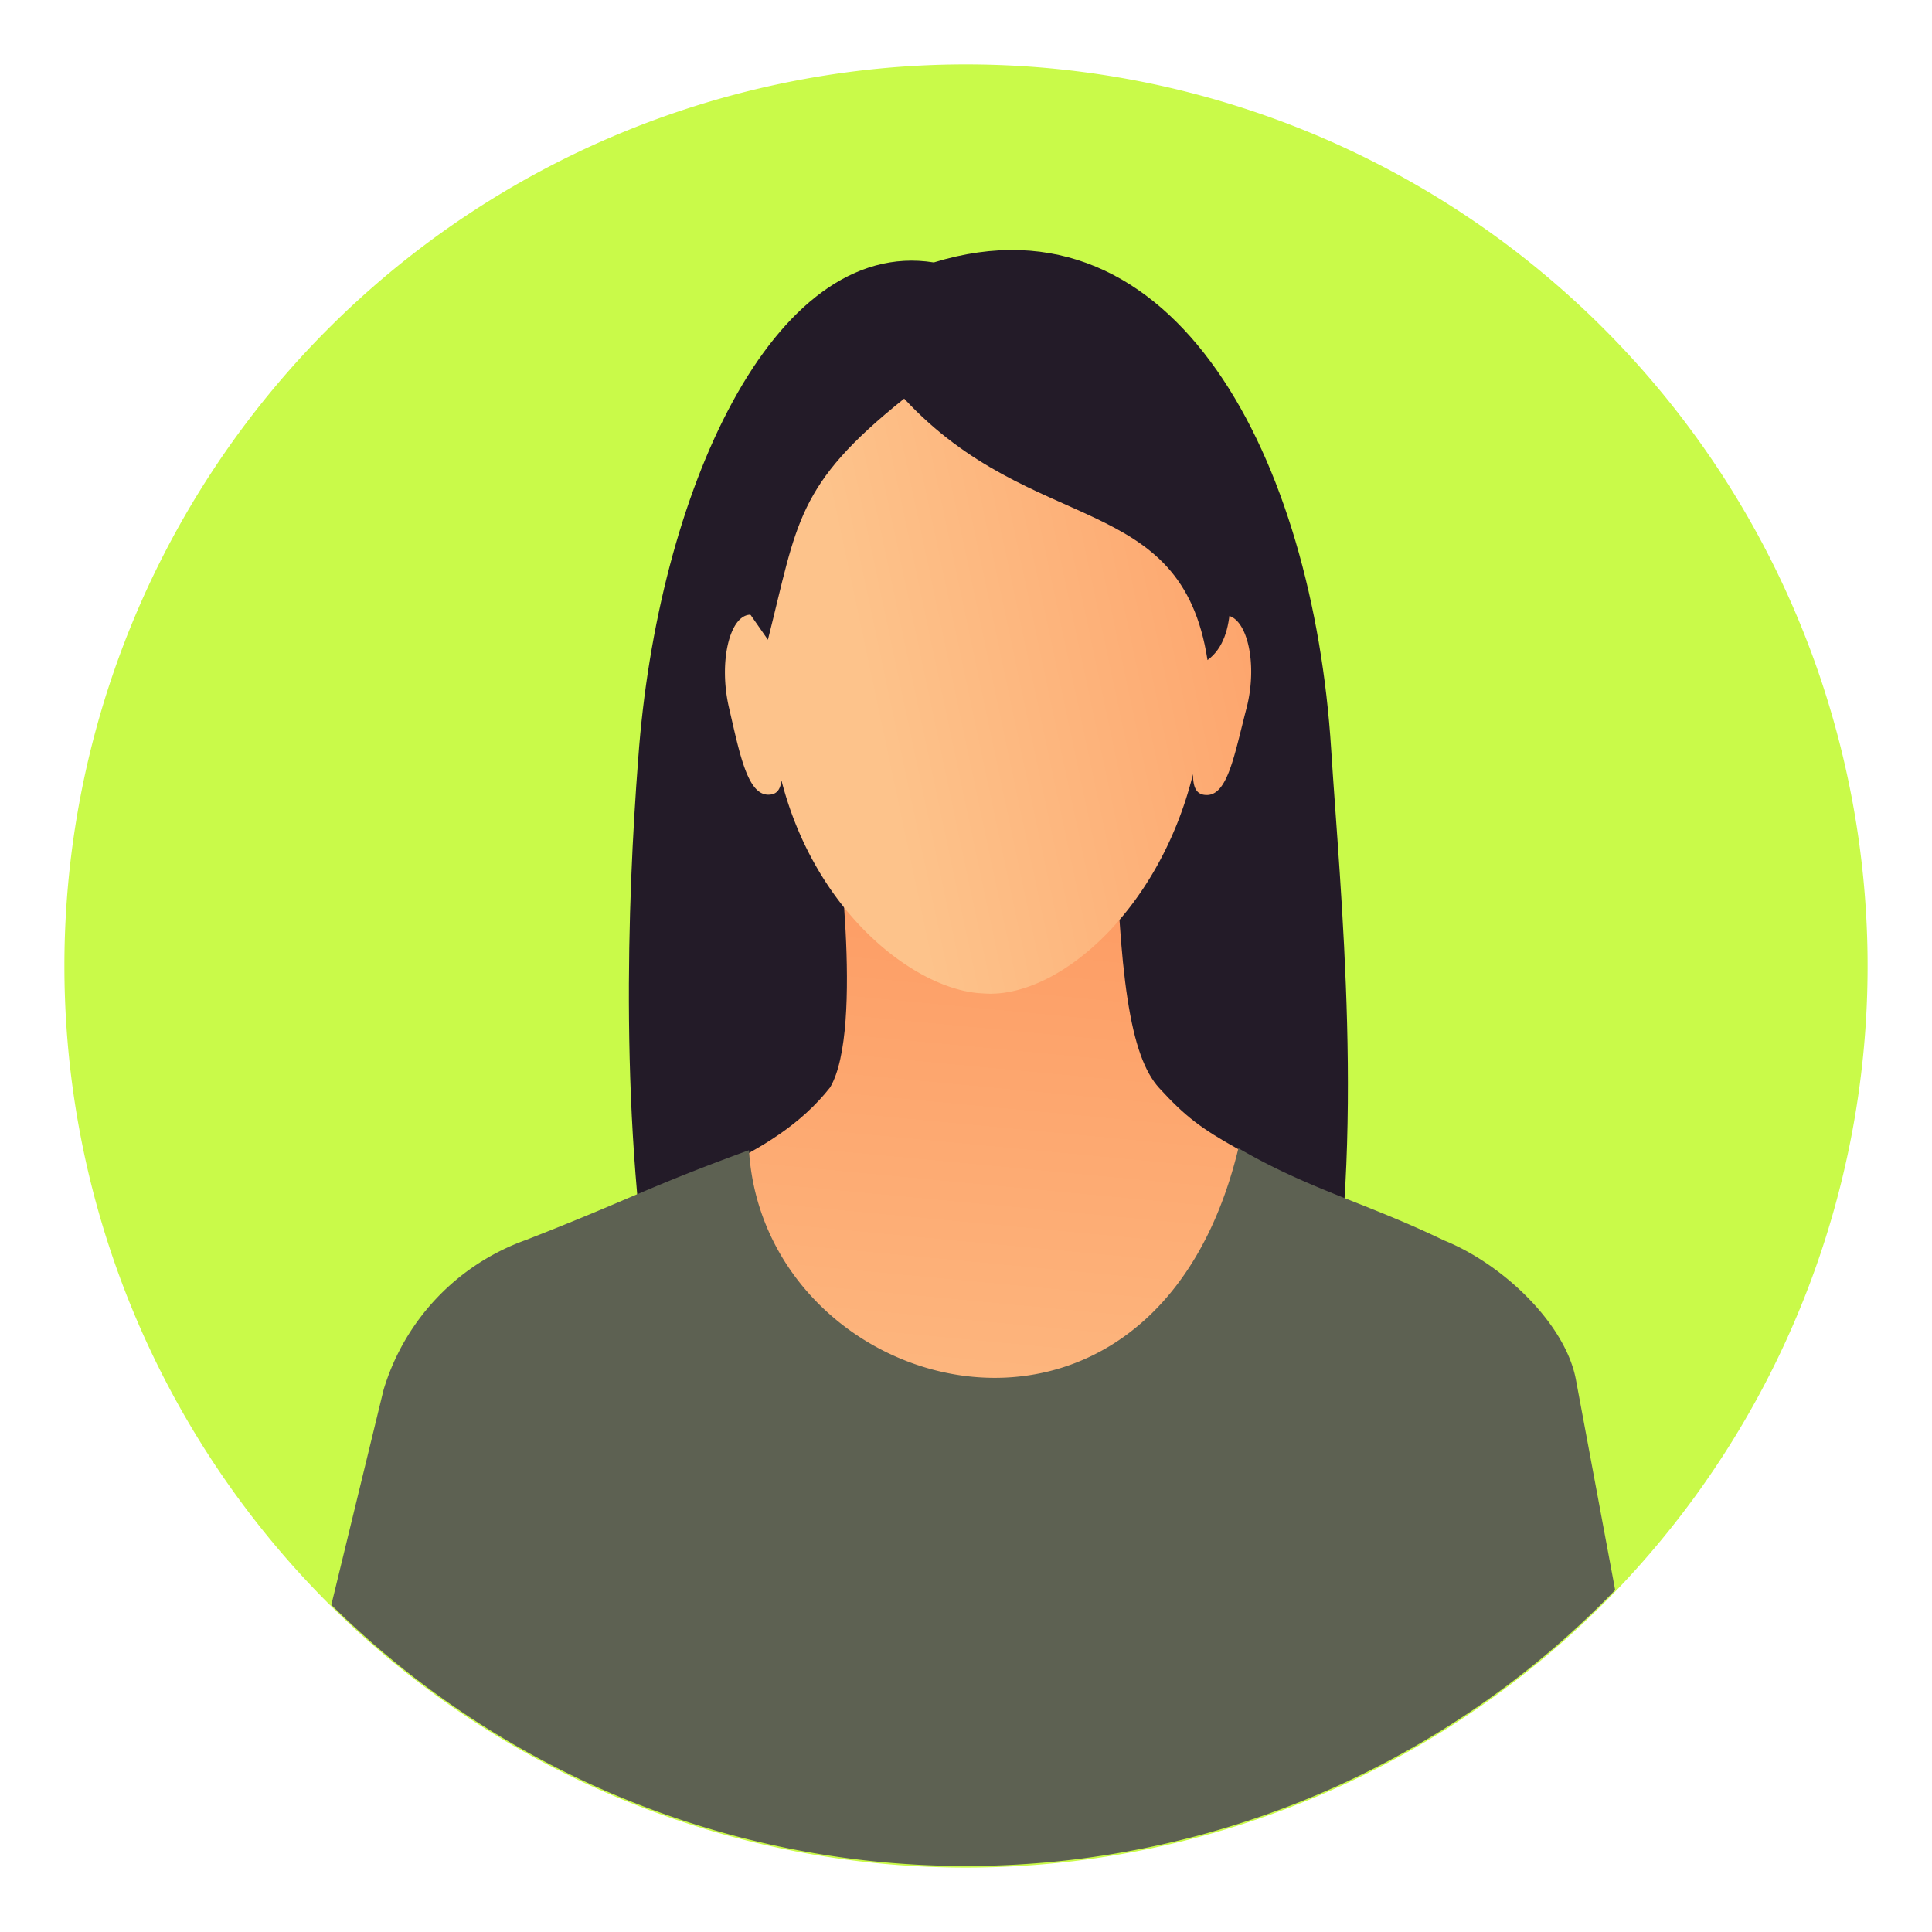
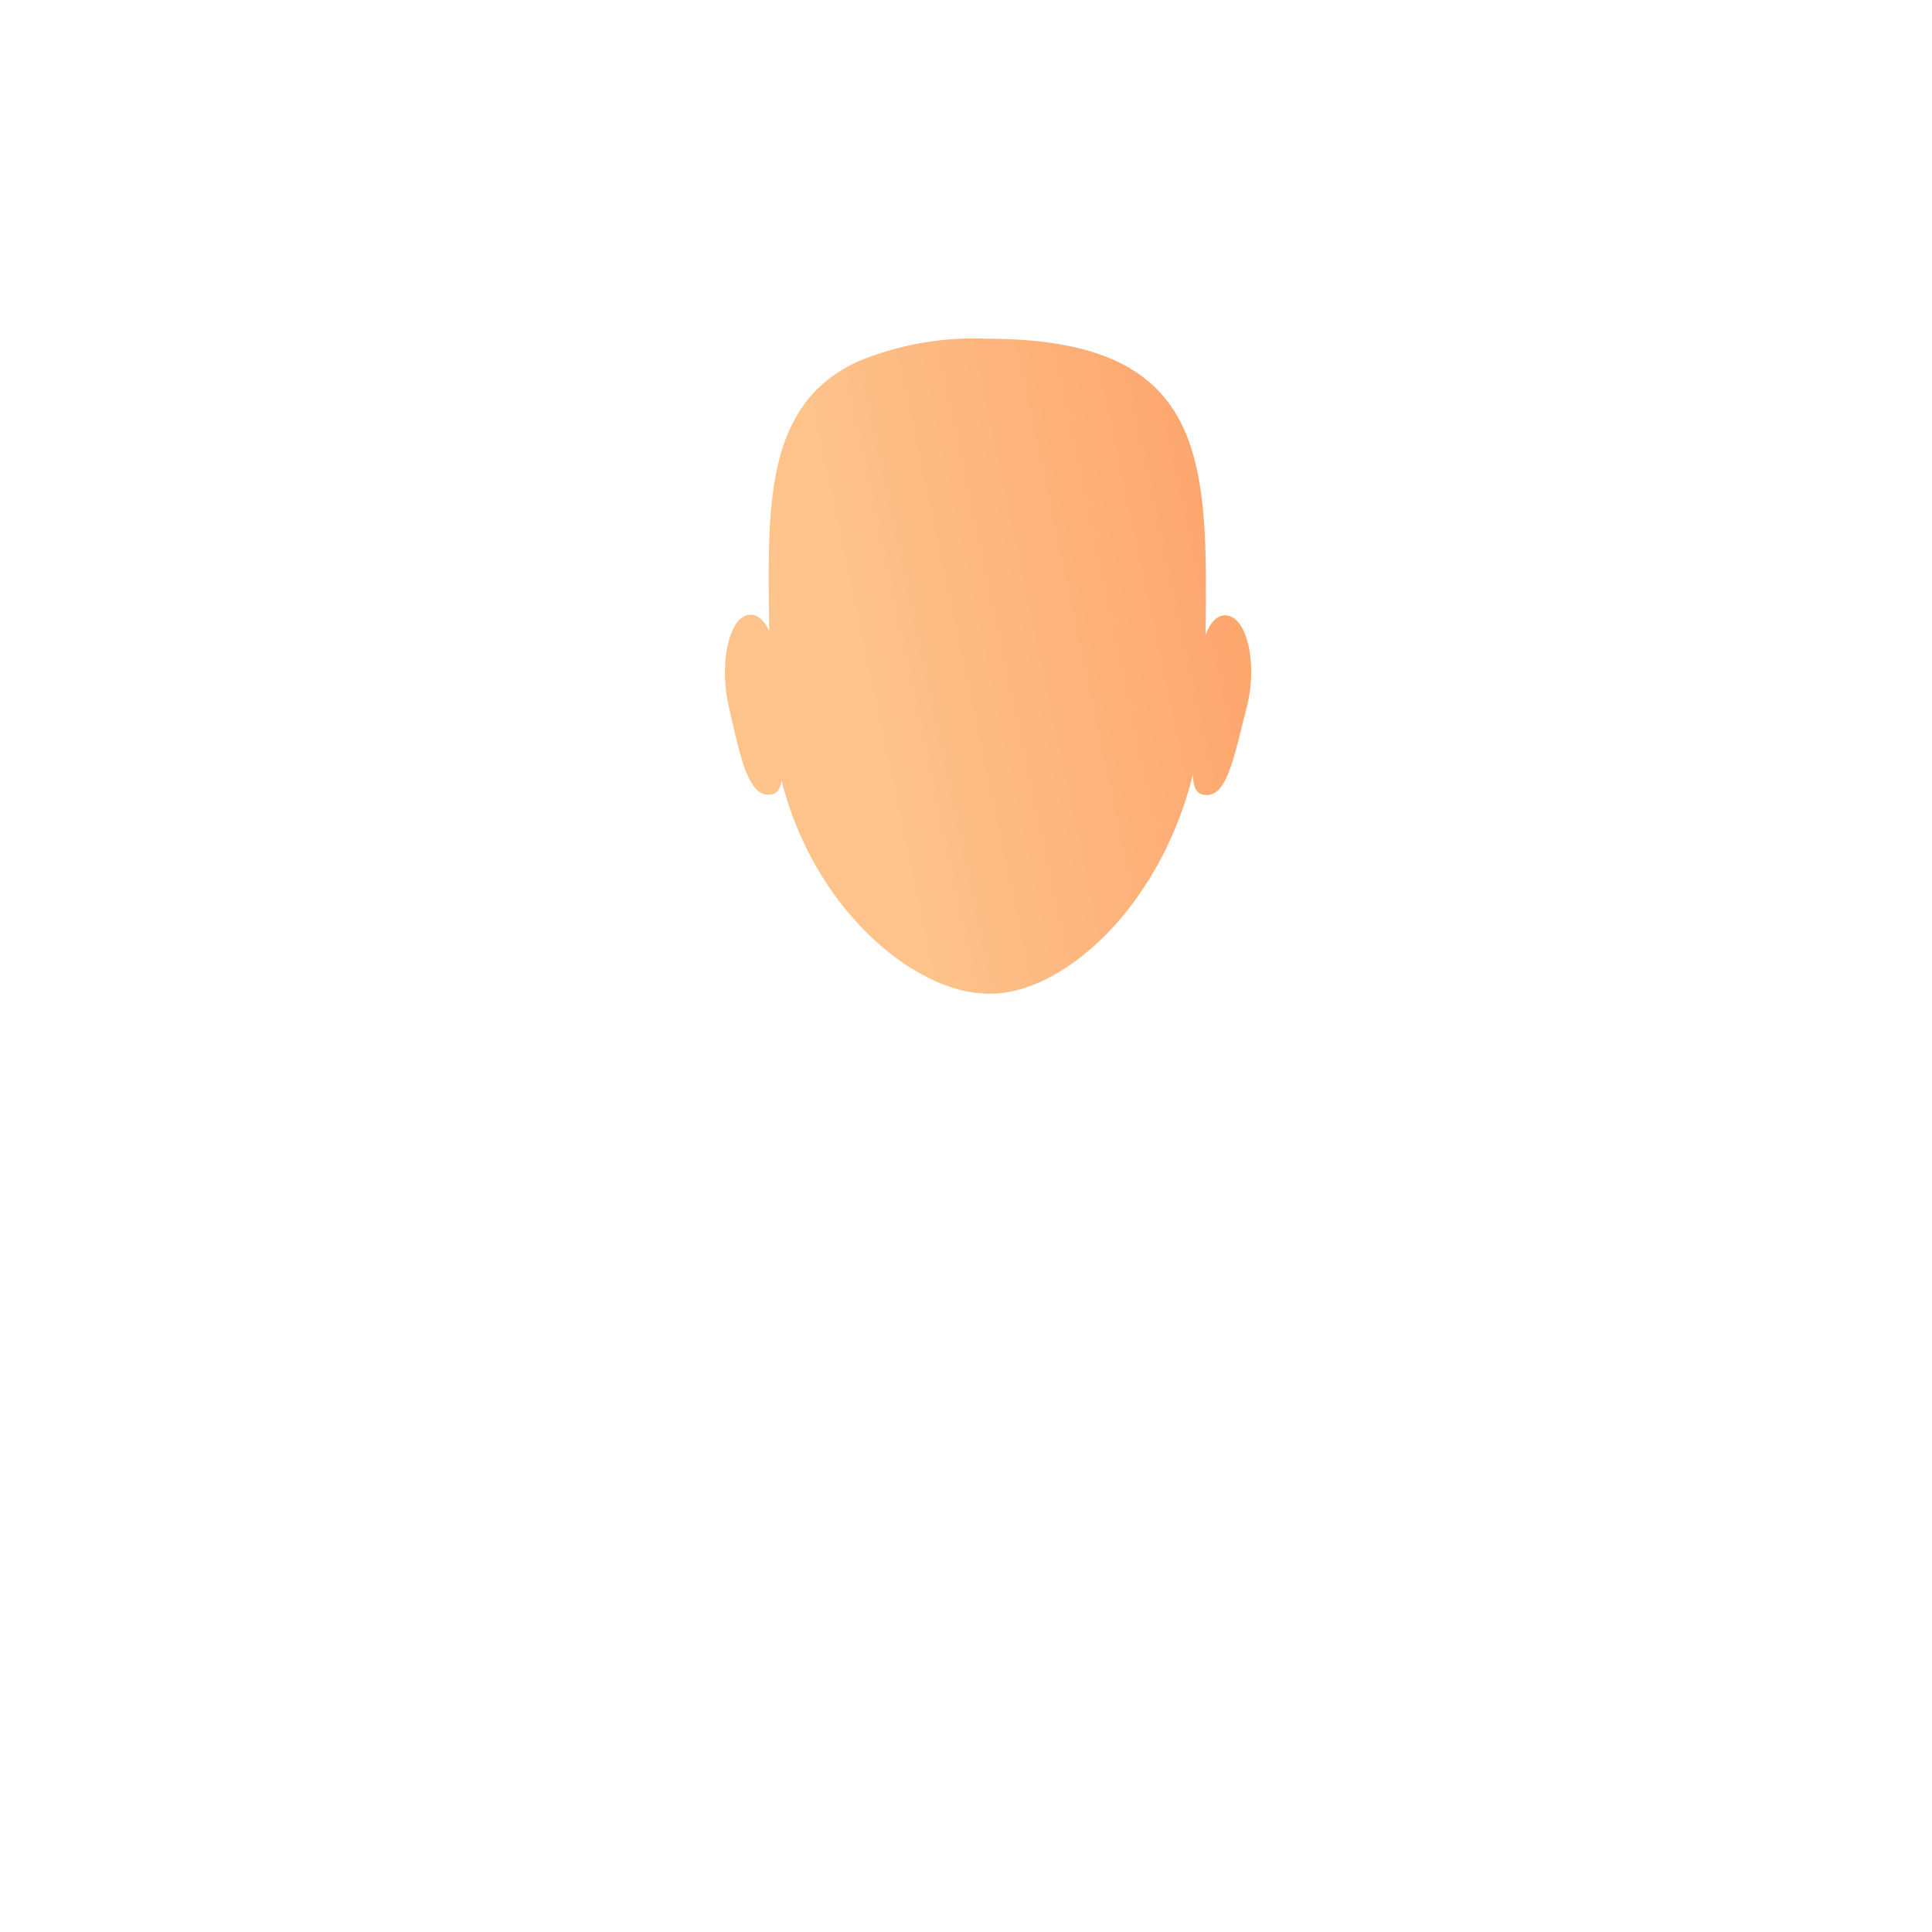
<svg xmlns="http://www.w3.org/2000/svg" id="Layer_1" data-name="Layer 1" viewBox="0 0 60 60">
  <defs>
    <style>.cls-1{fill:#c9fa49;}.cls-1,.cls-2,.cls-3,.cls-4,.cls-5{fill-rule:evenodd;}.cls-2{fill:#231b28;}.cls-3{fill:url(#Áåçûìÿííûé_ãðàäèåíò_2);}.cls-4{fill:url(#Áåçûìÿííûé_ãðàäèåíò_4);}.cls-5{fill:#5d6152;}</style>
    <linearGradient id="Áåçûìÿííûé_ãðàäèåíò_2" x1="29.5" y1="50.96" x2="32.12" y2="23.27" gradientUnits="userSpaceOnUse">
      <stop offset="0" stop-color="#fdc38b" />
      <stop offset="1" stop-color="#fd955d" />
    </linearGradient>
    <linearGradient id="Áåçûìÿííûé_ãðàäèåíò_4" x1="26.94" y1="21.37" x2="62.05" y2="13.91" gradientUnits="userSpaceOnUse">
      <stop offset="0" stop-color="#fdc38b" />
      <stop offset="0.52" stop-color="#fd955d" />
    </linearGradient>
  </defs>
-   <path class="cls-1" d="M30,2A28,28,0,1,1,2,30,28,28,0,0,1,30,2Z" />
-   <path class="cls-2" d="M29,52.91c-10.22-.83-9.85-20.65-9.18-29.34C20.41,15.33,24,7.35,29,8.15c7.54-2.32,11.78,6.21,12.34,15.11S44.55,53.81,29,52.91Z" />
-   <path class="cls-3" d="M25.93,25.42s.93,6.52-.15,8.35c-1.8,2.28-4.79,2.94-9,5,9.19,21.43,21.27,16.58,27.81.27C38,35.3,37.61,35.55,36,33.79c-.91-1-1.25-3.45-1.38-8.74l-8.66.37Z" />
  <path class="cls-4" d="M38.05,19.11c-.26,0-.46.22-.61.6.06-5.39.11-9.19-6.79-9.19a9.33,9.33,0,0,0-4.06.73c-2.84,1.35-2.76,4.45-2.7,8.35-.15-.32-.34-.51-.58-.51-.65,0-1,1.47-.67,2.89s.57,2.7,1.22,2.7c.26,0,.37-.15.41-.44,1.07,4.17,4.22,6.53,6.25,6.61,2.26.2,5.46-2.49,6.53-6.81,0,.43.11.65.43.65.65,0,.86-1.27,1.23-2.69S38.71,19.11,38.05,19.11Z" />
-   <path class="cls-2" d="M23.85,19.86c.92-3.64.87-4.79,4.23-7.48,4,4.31,8.61,2.84,9.42,8.12,1-.73.67-2.54.62-3.37-.13-4-3.82-8.34-7.52-7.88-5.29,1.05-6.23,2.62-7.88,9l1.13,1.62Z" />
-   <path class="cls-5" d="M50.16,49.38l-1.22-6.54c-.33-1.74-2.28-3.59-4.1-4.32-2.42-1.17-4.16-1.57-6.38-2.86-2.67,11.06-14.72,7.8-15.2.06-3.18,1.16-3.65,1.51-6.93,2.79a7.11,7.11,0,0,0-4.42,4.66l-1.62,6.67a28,28,0,0,0,39.87-.46Z" />
</svg>